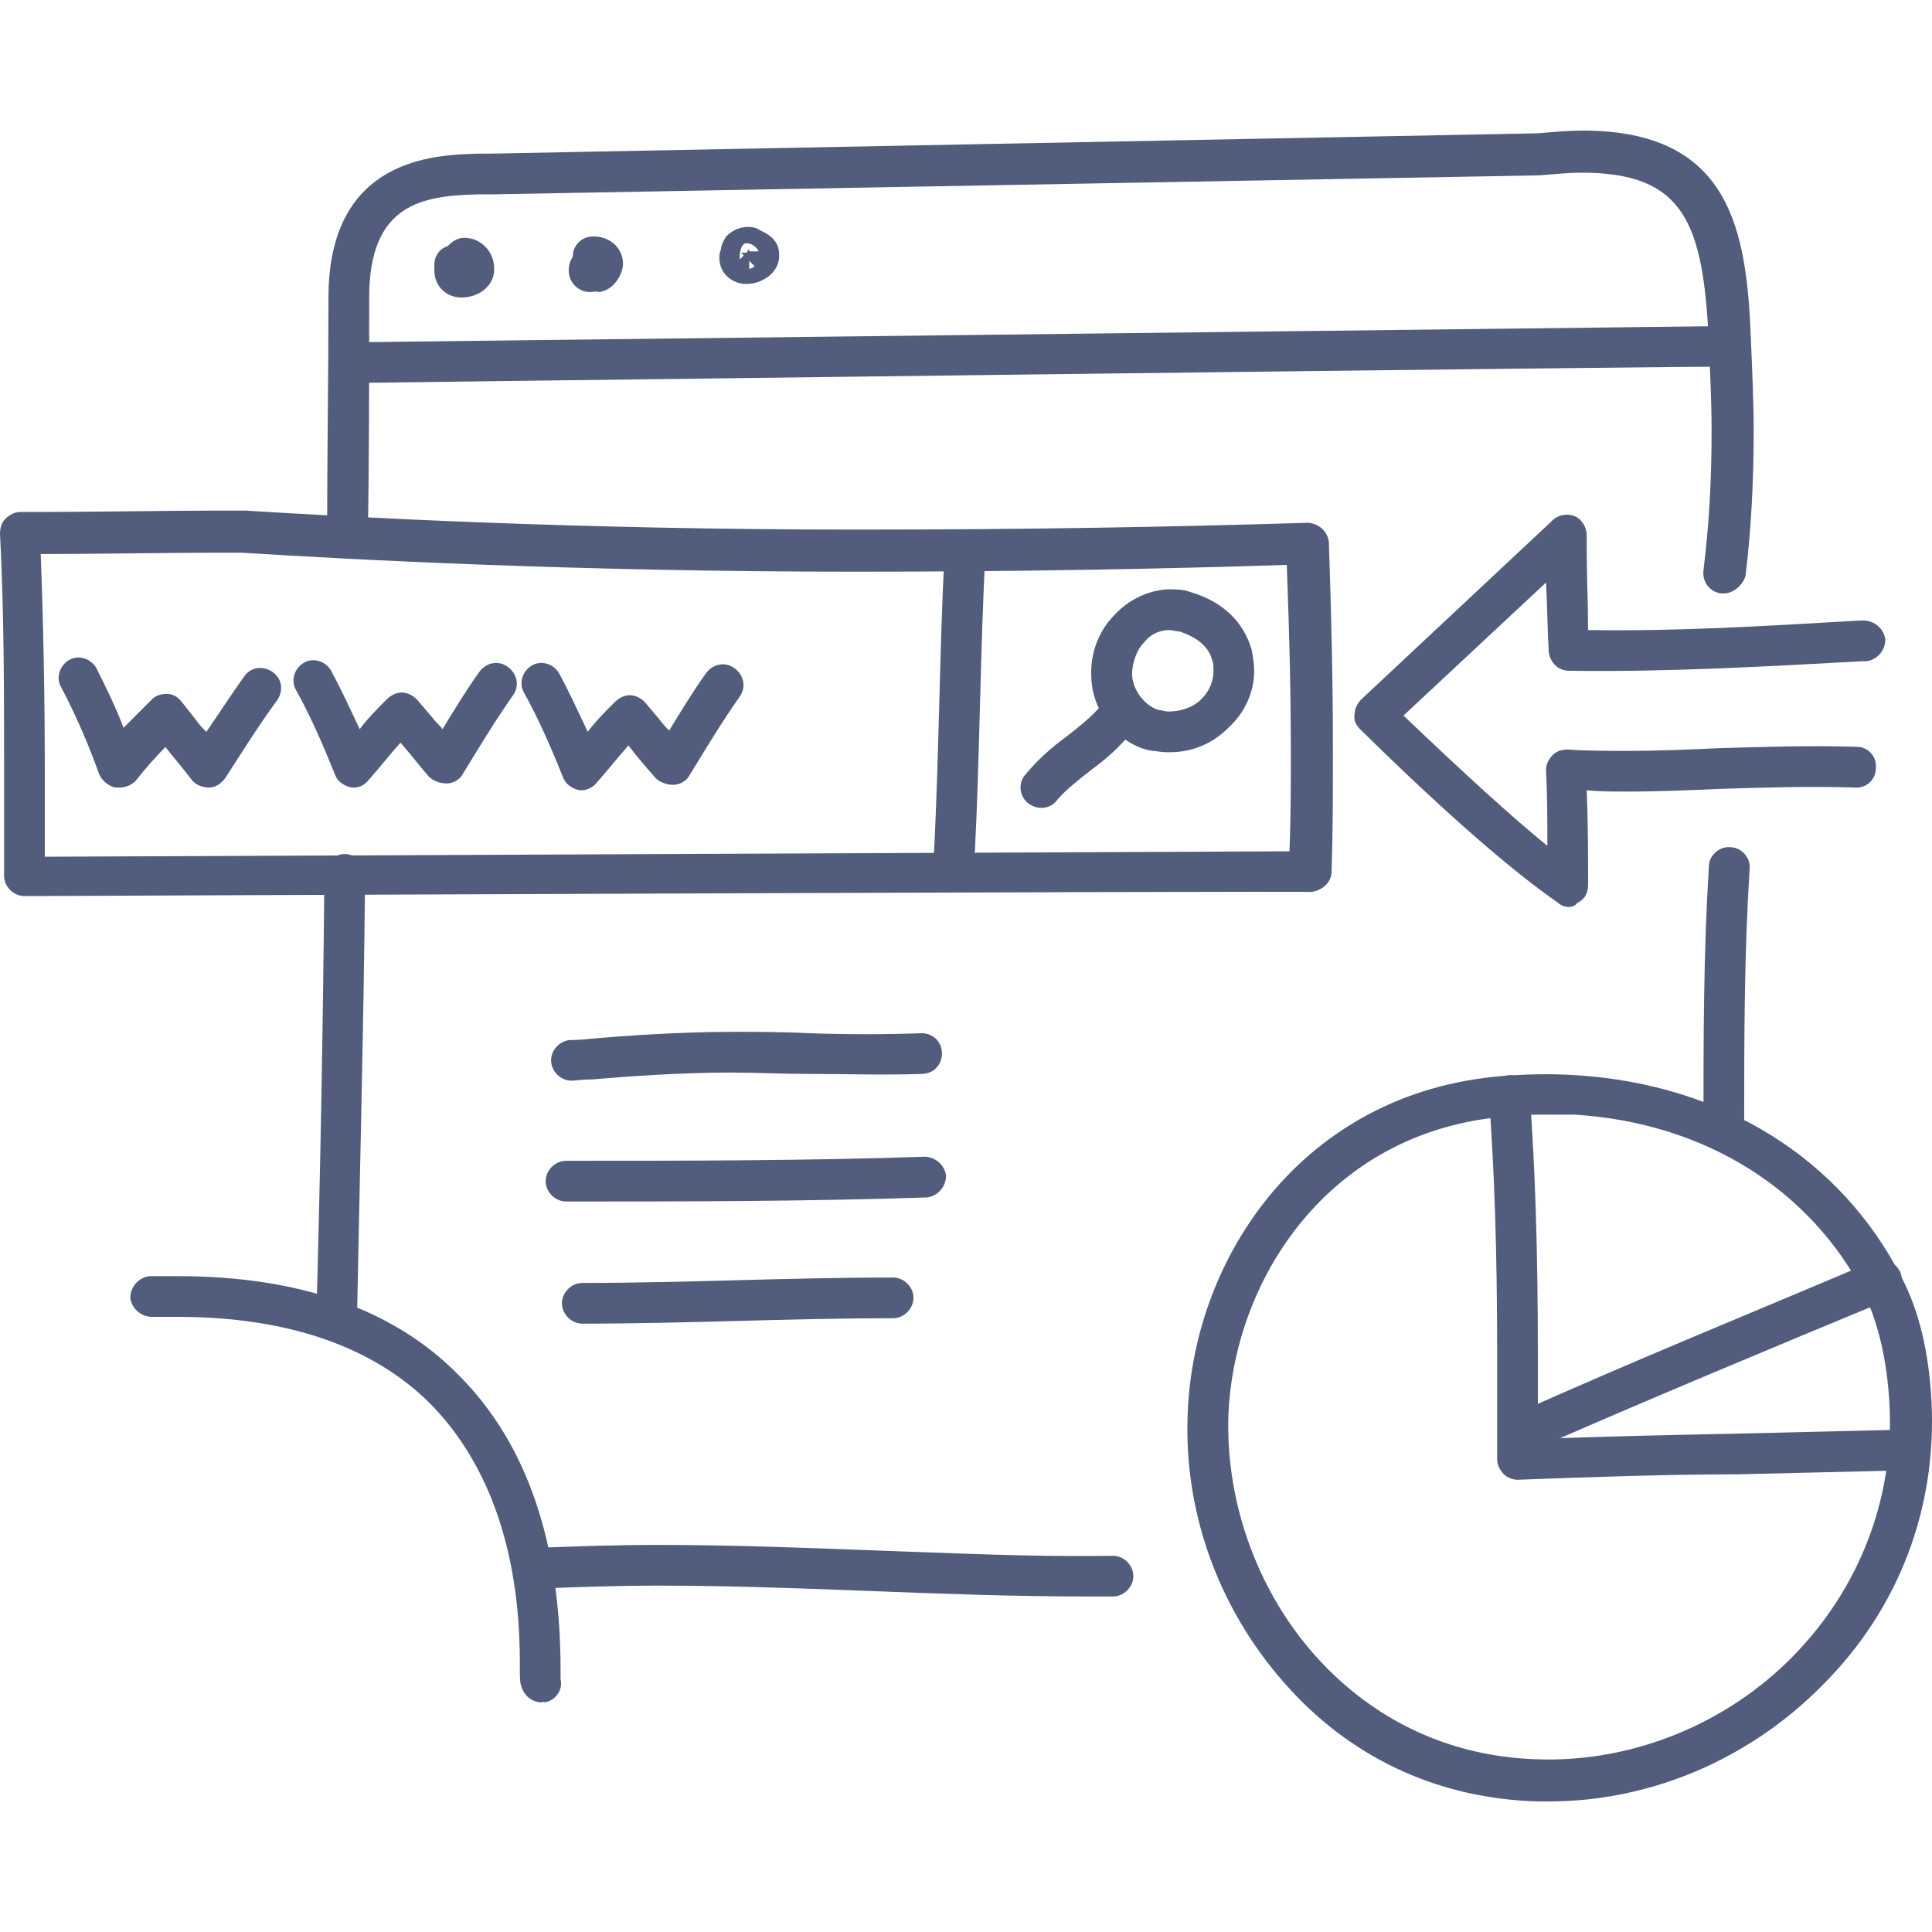
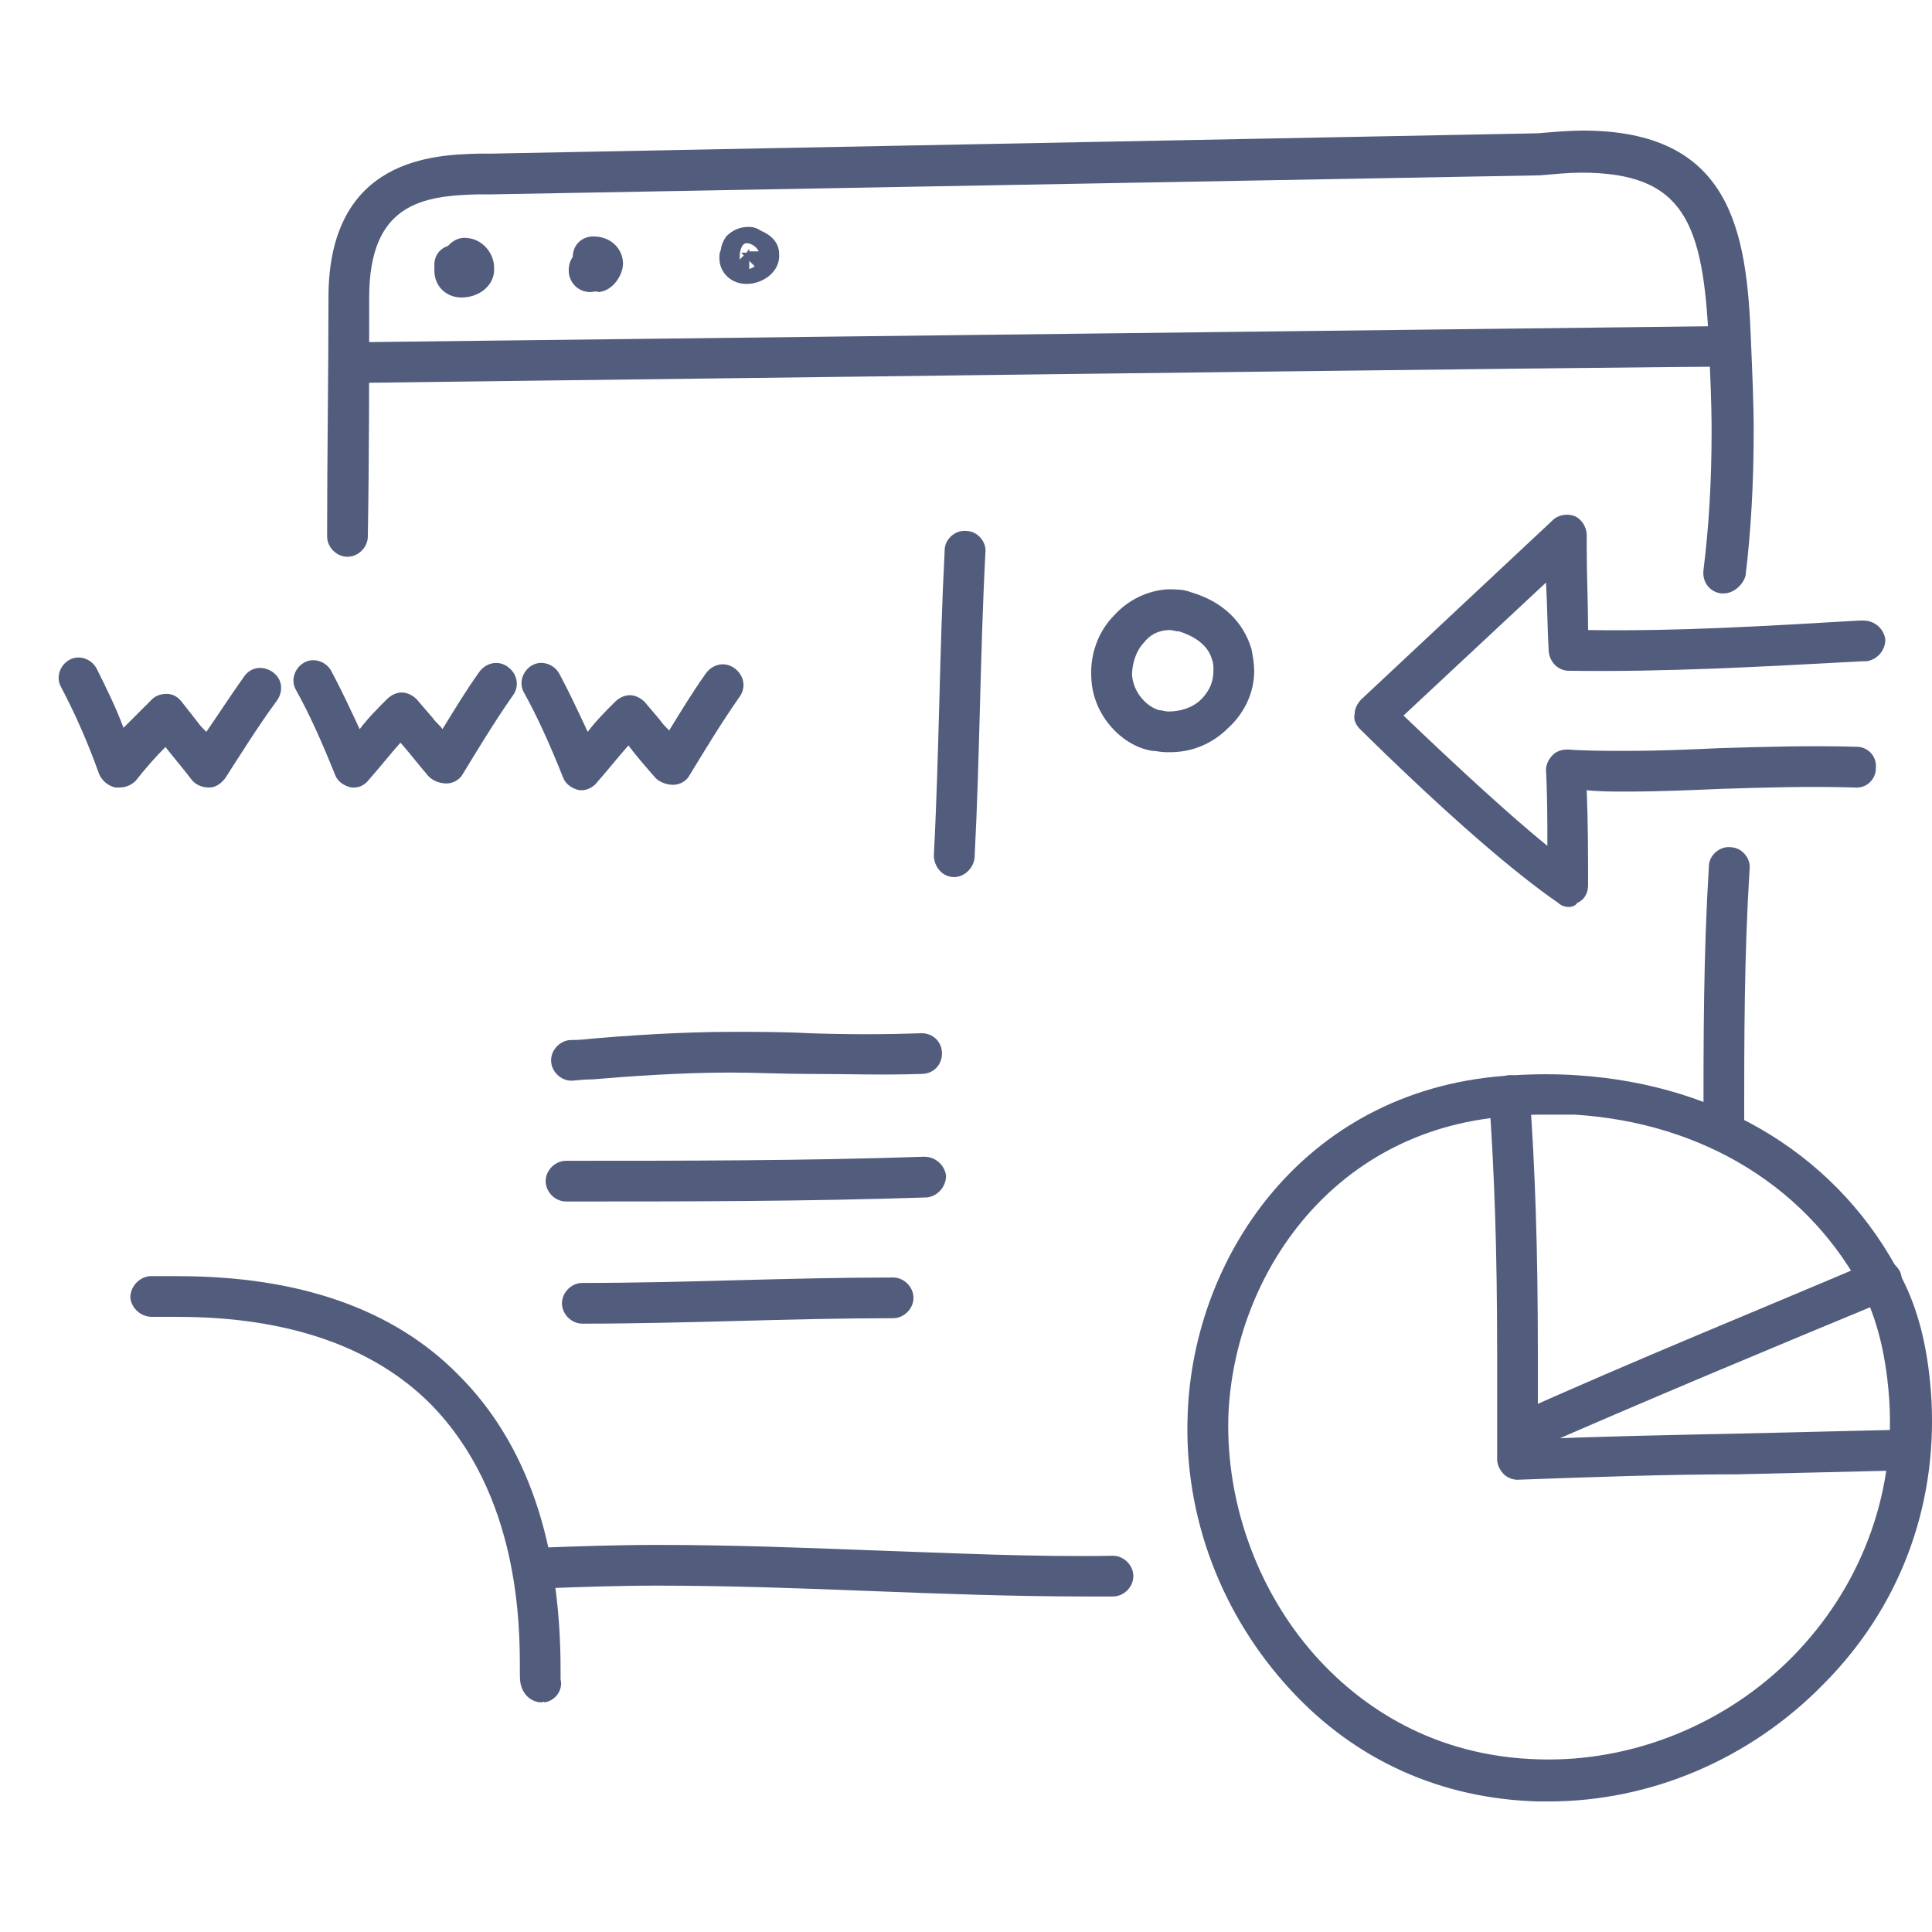
<svg xmlns="http://www.w3.org/2000/svg" version="1.1" id="Layer_1" x="0px" y="0px" width="125px" height="125px" viewBox="-106.5 123.5 125 125" enable-background="new -106.5 123.5 125 125" xml:space="preserve">
  <g>
    <g>
      <path fill="#525D7D" d="M-6.298,240.053c-0.263,0-0.439,0-0.703,0c-6.235-0.176-11.768-2.635-15.983-7.201    c-4.479-4.83-6.938-11.241-6.674-17.827c0.351-10.363,7.728-21.252,21.077-21.955c1.405-0.088,2.81-0.088,4.128,0    c9.397,0.615,17.037,5.357,20.989,13.085c1.142,2.195,1.756,4.83,1.932,7.992c0.351,6.938-2.108,13.436-7.026,18.354    C6.699,237.33,0.288,240.053-6.298,240.053z M-6.474,195.616c-0.615,0-1.317,0-2.02,0.088    c-11.68,0.615-18.179,10.275-18.53,19.408c-0.176,5.796,2.02,11.68,5.972,15.895c2.635,2.81,7.201,6.147,14.139,6.323    c6.06,0.176,12.119-2.283,16.422-6.674c4.303-4.391,6.586-10.275,6.235-16.422c-0.176-2.81-0.703-5.006-1.581-6.938    c-3.513-6.85-10.363-11.153-18.793-11.68C-5.244,195.616-5.859,195.616-6.474,195.616z" />
    </g>
    <g>
      <path fill="#525D7D" d="M-8.318,219.24c-0.351,0-0.703-0.176-0.878-0.351c-0.263-0.263-0.439-0.615-0.439-0.966    c0-2.283,0-4.567,0-6.85c0-6.674-0.176-11.768-0.527-16.598c-0.088-0.703,0.527-1.317,1.229-1.405s1.317,0.527,1.405,1.229    c0.351,4.83,0.527,10.011,0.527,16.774c0,1.844,0,3.688,0,5.533c4.303-0.176,8.694-0.263,12.909-0.351    c3.688-0.088,7.377-0.176,11.065-0.263c0.703,0,1.317,0.527,1.317,1.317c0,0.703-0.527,1.317-1.317,1.317    c-3.688,0.088-7.377,0.176-11.065,0.263C1.342,218.888-3.488,219.064-8.318,219.24C-8.23,219.24-8.23,219.24-8.318,219.24z" />
    </g>
    <g>
      <path fill="#525D7D" d="M-8.23,217.659c-0.527,0-0.966-0.263-1.229-0.79c-0.263-0.703,0-1.405,0.703-1.756    c7.992-3.601,16.247-6.938,23.448-10.011c0.703-0.263,1.405,0,1.756,0.703c0.263,0.703,0,1.405-0.703,1.756    c-7.201,2.986-15.456,6.411-23.448,9.924C-7.879,217.659-8.054,217.659-8.23,217.659z" />
    </g>
    <g>
      <path fill="#525D7D" d="M-71.46,233.642c-0.615,0-1.142-0.439-1.317-1.054c-0.088-0.263-0.088-0.527-0.088-1.054    c0-2.81,0-11.329-5.796-17.213c-3.688-3.688-9.221-5.62-16.334-5.62c-0.615,0-1.142,0-1.669,0c-0.703,0-1.317-0.527-1.405-1.229    c0-0.703,0.527-1.317,1.229-1.405c0.615,0,1.229,0,1.844,0c7.816,0,13.963,2.108,18.179,6.411    c4.391,4.391,6.586,10.802,6.586,19.057c0,0.263,0,0.527,0,0.615c0.176,0.703-0.351,1.405-1.054,1.493    C-71.284,233.554-71.372,233.642-71.46,233.642z" />
    </g>
    <g>
-       <path fill="#525D7D" d="M-84.721,210.194c-0.79,0-1.317-0.615-1.317-1.317c0.263-9.309,0.439-18.969,0.527-28.805    c0-0.703,0.615-1.317,1.317-1.317s1.317,0.615,1.317,1.317c-0.088,9.836-0.351,19.584-0.527,28.805    C-83.491,209.667-84.018,210.194-84.721,210.194z" />
-     </g>
+       </g>
    <g>
      <path fill="#525D7D" d="M5.031,161.894c-0.088,0-0.088,0-0.176,0c-0.703-0.088-1.229-0.703-1.142-1.493    c0.351-2.81,0.527-5.708,0.527-9.045c0-1.756-0.088-3.601-0.176-5.62c-0.351-7.816-1.581-11.065-8.255-11.065    c-0.79,0-1.669,0.088-2.722,0.176h-0.088l-67.709,1.229c-0.176,0-0.527,0-0.878,0c-3.601,0.088-7.026,0.615-7.026,6.674    c0,5.181,0,10.363-0.088,15.456c0,0.703-0.615,1.317-1.317,1.317s-1.317-0.615-1.317-1.317c0-5.181,0.088-10.275,0.088-15.456    c0-9.133,7.026-9.221,9.66-9.309c0.263,0,0.527,0,0.79,0l67.797-1.317c1.054-0.088,2.02-0.176,2.898-0.176    c9.572,0,10.626,6.411,10.89,13.612c0.088,2.108,0.176,4.04,0.176,5.796c0,3.425-0.176,6.499-0.527,9.397    C6.26,161.367,5.645,161.894,5.031,161.894z" />
    </g>
    <g>
      <path fill="#525D7D" d="M5.031,197.636c-0.703,0-1.317-0.615-1.317-1.317c0-5.708,0-11.065,0.351-16.773    c0-0.703,0.703-1.317,1.405-1.229c0.703,0,1.317,0.703,1.229,1.405c-0.351,5.62-0.351,10.977-0.351,16.686    C6.348,197.109,5.733,197.636,5.031,197.636z" />
    </g>
    <g>
      <path fill="#525D7D" d="M-83.93,148.282c-0.703,0-1.317-0.615-1.317-1.317c0-0.703,0.615-1.317,1.317-1.317l89.312-1.054    c0.703,0,1.317,0.615,1.317,1.317c0,0.703-0.615,1.317-1.317,1.317C5.382,147.14-83.93,148.282-83.93,148.282z" />
    </g>
    <g>
      <path fill="#525D7D" d="M-76.641,142.749c-0.966,0-1.756-0.703-1.756-1.756c0-0.176,0-0.263,0-0.439c0,0,0,0,0,0.088    c0-0.615,0.351-1.054,0.878-1.229l0.088-0.088c0.263-0.263,0.615-0.439,0.966-0.439c1.142,0,1.932,0.966,1.932,1.932    C-74.446,141.871-75.412,142.749-76.641,142.749z" />
    </g>
    <g>
      <path fill="#525D7D" d="M-68.299,142.398c-0.79,0-1.405-0.615-1.405-1.405c0-0.351,0.088-0.615,0.263-0.878    c0-0.79,0.615-1.317,1.317-1.317c1.229,0,1.932,0.878,1.932,1.756c0,0.703-0.615,1.756-1.581,1.844    C-67.947,142.31-68.123,142.398-68.299,142.398z M-67.947,142.31L-67.947,142.31L-67.947,142.31z" />
    </g>
    <g>
      <path fill="#525D7D" d="M-58.199,141.871c-0.966,0-1.756-0.703-1.756-1.669c0-0.176,0-0.351,0.088-0.527v0.088    c0-0.351,0.176-0.703,0.351-0.966c0.615-0.615,1.229-0.615,1.493-0.615c0.263,0,0.527,0.088,0.79,0.263    c0.79,0.351,1.142,0.878,1.142,1.493C-56.004,141.08-57.146,141.871-58.199,141.871z M-58.024,140.378v0.527    c0,0,0.263-0.088,0.351-0.176L-58.024,140.378z M-58.199,139.236c-0.351,0-0.439,0.615-0.439,0.79c0,0.088,0,0.176,0,0.263    l0.263-0.263l-0.176-0.176h0.351l0.176-0.263v0.176h0.615C-57.585,139.412-57.936,139.236-58.199,139.236z" />
    </g>
    <g>
-       <path fill="#525D7D" d="M-104.919,181.477c-0.703,0-1.317-0.615-1.317-1.317c0-2.283,0-4.654,0-6.938    c0-5.006,0-10.187-0.263-15.193c0-0.351,0.088-0.703,0.351-0.966s0.615-0.439,0.966-0.439h1.229c3.249,0,8.782-0.088,11.417-0.088    c0.79,0,1.317,0,1.405,0c0,0,0.176,0,0.527,0c7.026,0.439,21.516,1.229,39.431,1.229c11.417,0,20.638-0.176,29.244-0.439    c0.703,0,1.317,0.527,1.405,1.229c0.176,5.006,0.263,9.397,0.263,13.524c0,2.722,0,5.269-0.088,7.816    c0,0.703-0.615,1.229-1.317,1.317C-21.842,181.126-104.919,181.477-104.919,181.477z M-103.865,159.347    c0.176,4.654,0.263,9.397,0.263,13.963c0,1.844,0,3.776,0,5.62l80.53-0.351c0.088-2.108,0.088-4.215,0.088-6.411    c0-3.688-0.088-7.64-0.263-12.119c-8.167,0.263-17.125,0.439-28.014,0.439c-18.003,0-32.581-0.79-39.607-1.229h-0.439    c-0.088,0-0.527,0-1.317,0C-95.259,159.259-100.616,159.347-103.865,159.347z" />
-     </g>
+       </g>
    <g>
      <path fill="#525D7D" d="M-44.763,180.248C-44.851,180.248-44.851,180.248-44.763,180.248c-0.79,0-1.317-0.703-1.317-1.405    c0.176-3.337,0.263-6.674,0.351-9.836c0.088-3.249,0.176-6.586,0.351-9.924c0-0.703,0.703-1.317,1.405-1.229    c0.703,0,1.317,0.703,1.229,1.405c-0.176,3.337-0.263,6.674-0.351,9.836c-0.088,3.249-0.176,6.586-0.351,9.924    C-43.534,179.721-44.148,180.248-44.763,180.248z" />
    </g>
    <g>
      <path fill="#525D7D" d="M-30.8,172.168c-0.088,0-0.176,0-0.263,0c-0.351,0-0.615-0.088-0.878-0.088    c-1.844-0.263-3.864-2.195-3.952-4.742c-0.088-1.493,0.439-2.986,1.493-4.04c0.878-0.966,2.108-1.581,3.425-1.669    c0.527,0,1.054,0,1.493,0.176c2.108,0.615,3.425,1.932,3.952,3.688c0.088,0.439,0.176,0.966,0.176,1.405    c0,1.405-0.615,2.722-1.669,3.688C-28.077,171.642-29.395,172.168-30.8,172.168z M-30.8,164.265    C-30.8,164.265-30.888,164.265-30.8,164.265c-0.878,0-1.405,0.439-1.669,0.79c-0.527,0.527-0.79,1.405-0.79,2.108    c0.088,1.229,1.054,2.108,1.756,2.283c0.176,0,0.351,0.088,0.615,0.088c0.79,0,1.581-0.263,2.108-0.79    c0.527-0.527,0.79-1.142,0.79-1.844c0-0.263,0-0.527-0.088-0.703c-0.263-1.054-1.317-1.581-2.108-1.844    C-30.448,164.353-30.624,164.265-30.8,164.265z" />
    </g>
    <g>
-       <path fill="#525D7D" d="M-39.143,175.769c-0.263,0-0.527-0.088-0.79-0.263c-0.615-0.439-0.703-1.317-0.263-1.844    c0.79-0.966,1.669-1.756,2.635-2.459c0.79-0.615,1.581-1.229,2.195-1.932c0.439-0.615,1.229-0.703,1.844-0.263    c0.615,0.439,0.703,1.317,0.263,1.844c-0.79,0.966-1.669,1.756-2.635,2.459c-0.79,0.615-1.581,1.229-2.195,1.932    C-38.352,175.593-38.703,175.769-39.143,175.769z" />
-     </g>
+       </g>
    <g>
      <path fill="#525D7D" d="M-98.772,174.452c-0.088,0-0.176,0-0.263,0c-0.439-0.088-0.878-0.439-1.054-0.878    c-0.79-2.195-1.581-3.952-2.459-5.62c-0.351-0.615-0.088-1.405,0.527-1.756s1.405-0.088,1.756,0.527    c0.615,1.229,1.229,2.459,1.756,3.864c0.615-0.615,1.229-1.229,1.844-1.844c0.263-0.263,0.615-0.351,0.966-0.351    c0.351,0,0.703,0.176,0.966,0.527l0.966,1.229c0.176,0.263,0.439,0.527,0.615,0.703c0.79-1.142,1.581-2.371,2.459-3.601    c0.439-0.615,1.229-0.703,1.844-0.263c0.615,0.439,0.703,1.229,0.263,1.844c-1.229,1.669-2.371,3.513-3.337,5.006    c-0.263,0.351-0.615,0.615-1.054,0.615c-0.439,0-0.878-0.176-1.142-0.527c-0.527-0.703-1.142-1.405-1.756-2.195h0.176    c-0.703,0.703-1.405,1.493-2.02,2.283C-97.982,174.276-98.333,174.452-98.772,174.452z" />
    </g>
    <g>
      <path fill="#525D7D" d="M-83.579,174.452c-0.088,0-0.088,0-0.176,0c-0.439-0.088-0.878-0.351-1.054-0.79    c-0.878-2.195-1.669-3.952-2.547-5.533c-0.351-0.615-0.088-1.405,0.527-1.756c0.615-0.351,1.405-0.088,1.756,0.527    c0.615,1.142,1.229,2.459,1.844,3.776c0.527-0.703,1.142-1.317,1.756-1.932c0.263-0.263,0.615-0.439,0.966-0.439    c0.351,0,0.703,0.176,0.966,0.439l1.054,1.229c0.176,0.263,0.439,0.439,0.615,0.703c0.703-1.142,1.493-2.459,2.371-3.688    c0.439-0.615,1.229-0.79,1.844-0.351c0.615,0.439,0.79,1.229,0.351,1.844c-1.229,1.756-2.283,3.513-3.249,5.094    c-0.176,0.351-0.615,0.615-1.054,0.615c-0.439,0-0.878-0.176-1.142-0.439c-0.615-0.703-1.142-1.405-1.756-2.108l-0.088-0.088    c-0.703,0.79-1.317,1.581-2.02,2.371C-82.877,174.276-83.228,174.452-83.579,174.452z" />
    </g>
    <g>
      <path fill="#525D7D" d="M-68.825,174.627c-0.088,0-0.088,0-0.176,0c-0.439-0.088-0.878-0.351-1.054-0.79    c-0.878-2.195-1.669-3.952-2.547-5.533c-0.351-0.615-0.088-1.405,0.527-1.756c0.615-0.351,1.405-0.088,1.756,0.527    c0.615,1.142,1.229,2.459,1.844,3.776c0.527-0.703,1.142-1.317,1.756-1.932c0.263-0.263,0.615-0.439,0.966-0.439    c0.351,0,0.703,0.176,0.966,0.439l0.966,1.142c0.176,0.263,0.439,0.527,0.615,0.703c0.703-1.142,1.493-2.459,2.371-3.688    c0.439-0.615,1.229-0.79,1.844-0.351c0.615,0.439,0.79,1.229,0.351,1.844c-1.229,1.756-2.283,3.513-3.249,5.094    c-0.176,0.351-0.615,0.615-1.054,0.615s-0.878-0.176-1.142-0.439c-0.615-0.703-1.229-1.405-1.756-2.108h0    c-0.703,0.79-1.317,1.581-2.02,2.371C-68.035,174.364-68.474,174.627-68.825,174.627z" />
    </g>
    <g>
      <path fill="#525D7D" d="M-4.981,182.18c-0.263,0-0.527-0.088-0.703-0.263c-2.81-1.932-7.113-5.62-12.822-11.241    c-0.263-0.263-0.439-0.615-0.351-0.966c0-0.351,0.176-0.703,0.439-0.966l12.383-11.592c0.351-0.351,0.966-0.439,1.405-0.263    c0.439,0.176,0.79,0.703,0.79,1.229v0.878c0,1.756,0.088,3.513,0.088,5.269c5.884,0.088,11.504-0.263,17.564-0.615h0.263    c0.703,0,1.317,0.527,1.405,1.229c0,0.703-0.527,1.317-1.229,1.405h-0.263c-6.499,0.351-12.646,0.703-18.969,0.615    c-0.703,0-1.229-0.527-1.317-1.229c-0.088-1.493-0.088-2.986-0.176-4.479l-9.221,8.606c3.864,3.688,6.938,6.499,9.309,8.431    c0-1.493,0-3.249-0.088-4.918c0-0.351,0.176-0.703,0.439-0.966c0.263-0.263,0.615-0.351,0.966-0.351    c1.229,0.088,2.459,0.088,3.864,0.088c2.02,0,4.04-0.088,5.972-0.176c2.898-0.088,5.884-0.176,8.87-0.088    c0.703,0,1.317,0.615,1.229,1.405c0,0.703-0.615,1.317-1.405,1.229c-2.898-0.088-5.796,0-8.606,0.088    c-2.02,0.088-4.04,0.176-6.147,0.176c-0.878,0-1.756,0-2.547-0.088c0.088,2.195,0.088,4.391,0.088,6.147    c0,0.527-0.263,0.966-0.703,1.142C-4.542,182.092-4.805,182.18-4.981,182.18z" />
    </g>
    <g>
      <path fill="#525D7D" d="M-69.528,193.421c-0.703,0-1.317-0.615-1.317-1.317c0-0.703,0.615-1.317,1.317-1.317    c0.176,0,0.615,0,1.317-0.088c2.02-0.176,5.708-0.439,9.045-0.439c1.669,0,3.337,0,5.006,0.088c2.459,0.088,4.918,0.088,7.289,0    c0.703,0,1.317,0.527,1.317,1.317c0,0.703-0.527,1.317-1.317,1.317c-2.459,0.088-4.918,0-7.377,0    c-1.669,0-3.337-0.088-5.006-0.088c-3.249,0-6.85,0.263-8.87,0.439C-68.738,193.333-69.352,193.421-69.528,193.421z" />
    </g>
    <g>
      <path fill="#525D7D" d="M-69.879,201.237c-0.703,0-1.317-0.615-1.317-1.317s0.615-1.317,1.317-1.317c7.64,0,15.456,0,23.184-0.263    c0.703,0,1.317,0.527,1.405,1.229c0,0.703-0.527,1.317-1.229,1.405C-54.423,201.237-62.239,201.237-69.879,201.237z" />
    </g>
    <g>
      <path fill="#525D7D" d="M-68.825,209.14c-0.703,0-1.317-0.615-1.317-1.317c0-0.703,0.615-1.317,1.317-1.317    c3.337,0,6.762-0.088,10.011-0.176c3.337-0.088,6.762-0.176,10.099-0.176c0.703,0,1.317,0.615,1.317,1.317    c0,0.703-0.615,1.317-1.317,1.317c-3.337,0-6.762,0.088-10.011,0.176C-62.063,209.053-65.488,209.14-68.825,209.14z" />
    </g>
    <g>
      <path fill="#525D7D" d="M-36.244,226.792c-4.654,0-9.397-0.176-13.875-0.351c-4.479-0.176-9.221-0.351-13.788-0.351    c-2.635,0-5.094,0.088-7.377,0.176c-0.703,0.088-1.317-0.527-1.405-1.229c0-0.703,0.527-1.317,1.229-1.405    c2.371-0.088,4.83-0.176,7.552-0.176c4.654,0,9.309,0.176,13.875,0.351c5.094,0.176,10.363,0.439,15.544,0.351    c0.703,0,1.317,0.615,1.317,1.317c0,0.703-0.615,1.317-1.317,1.317C-35.015,226.792-35.63,226.792-36.244,226.792z" />
    </g>
  </g>
</svg>